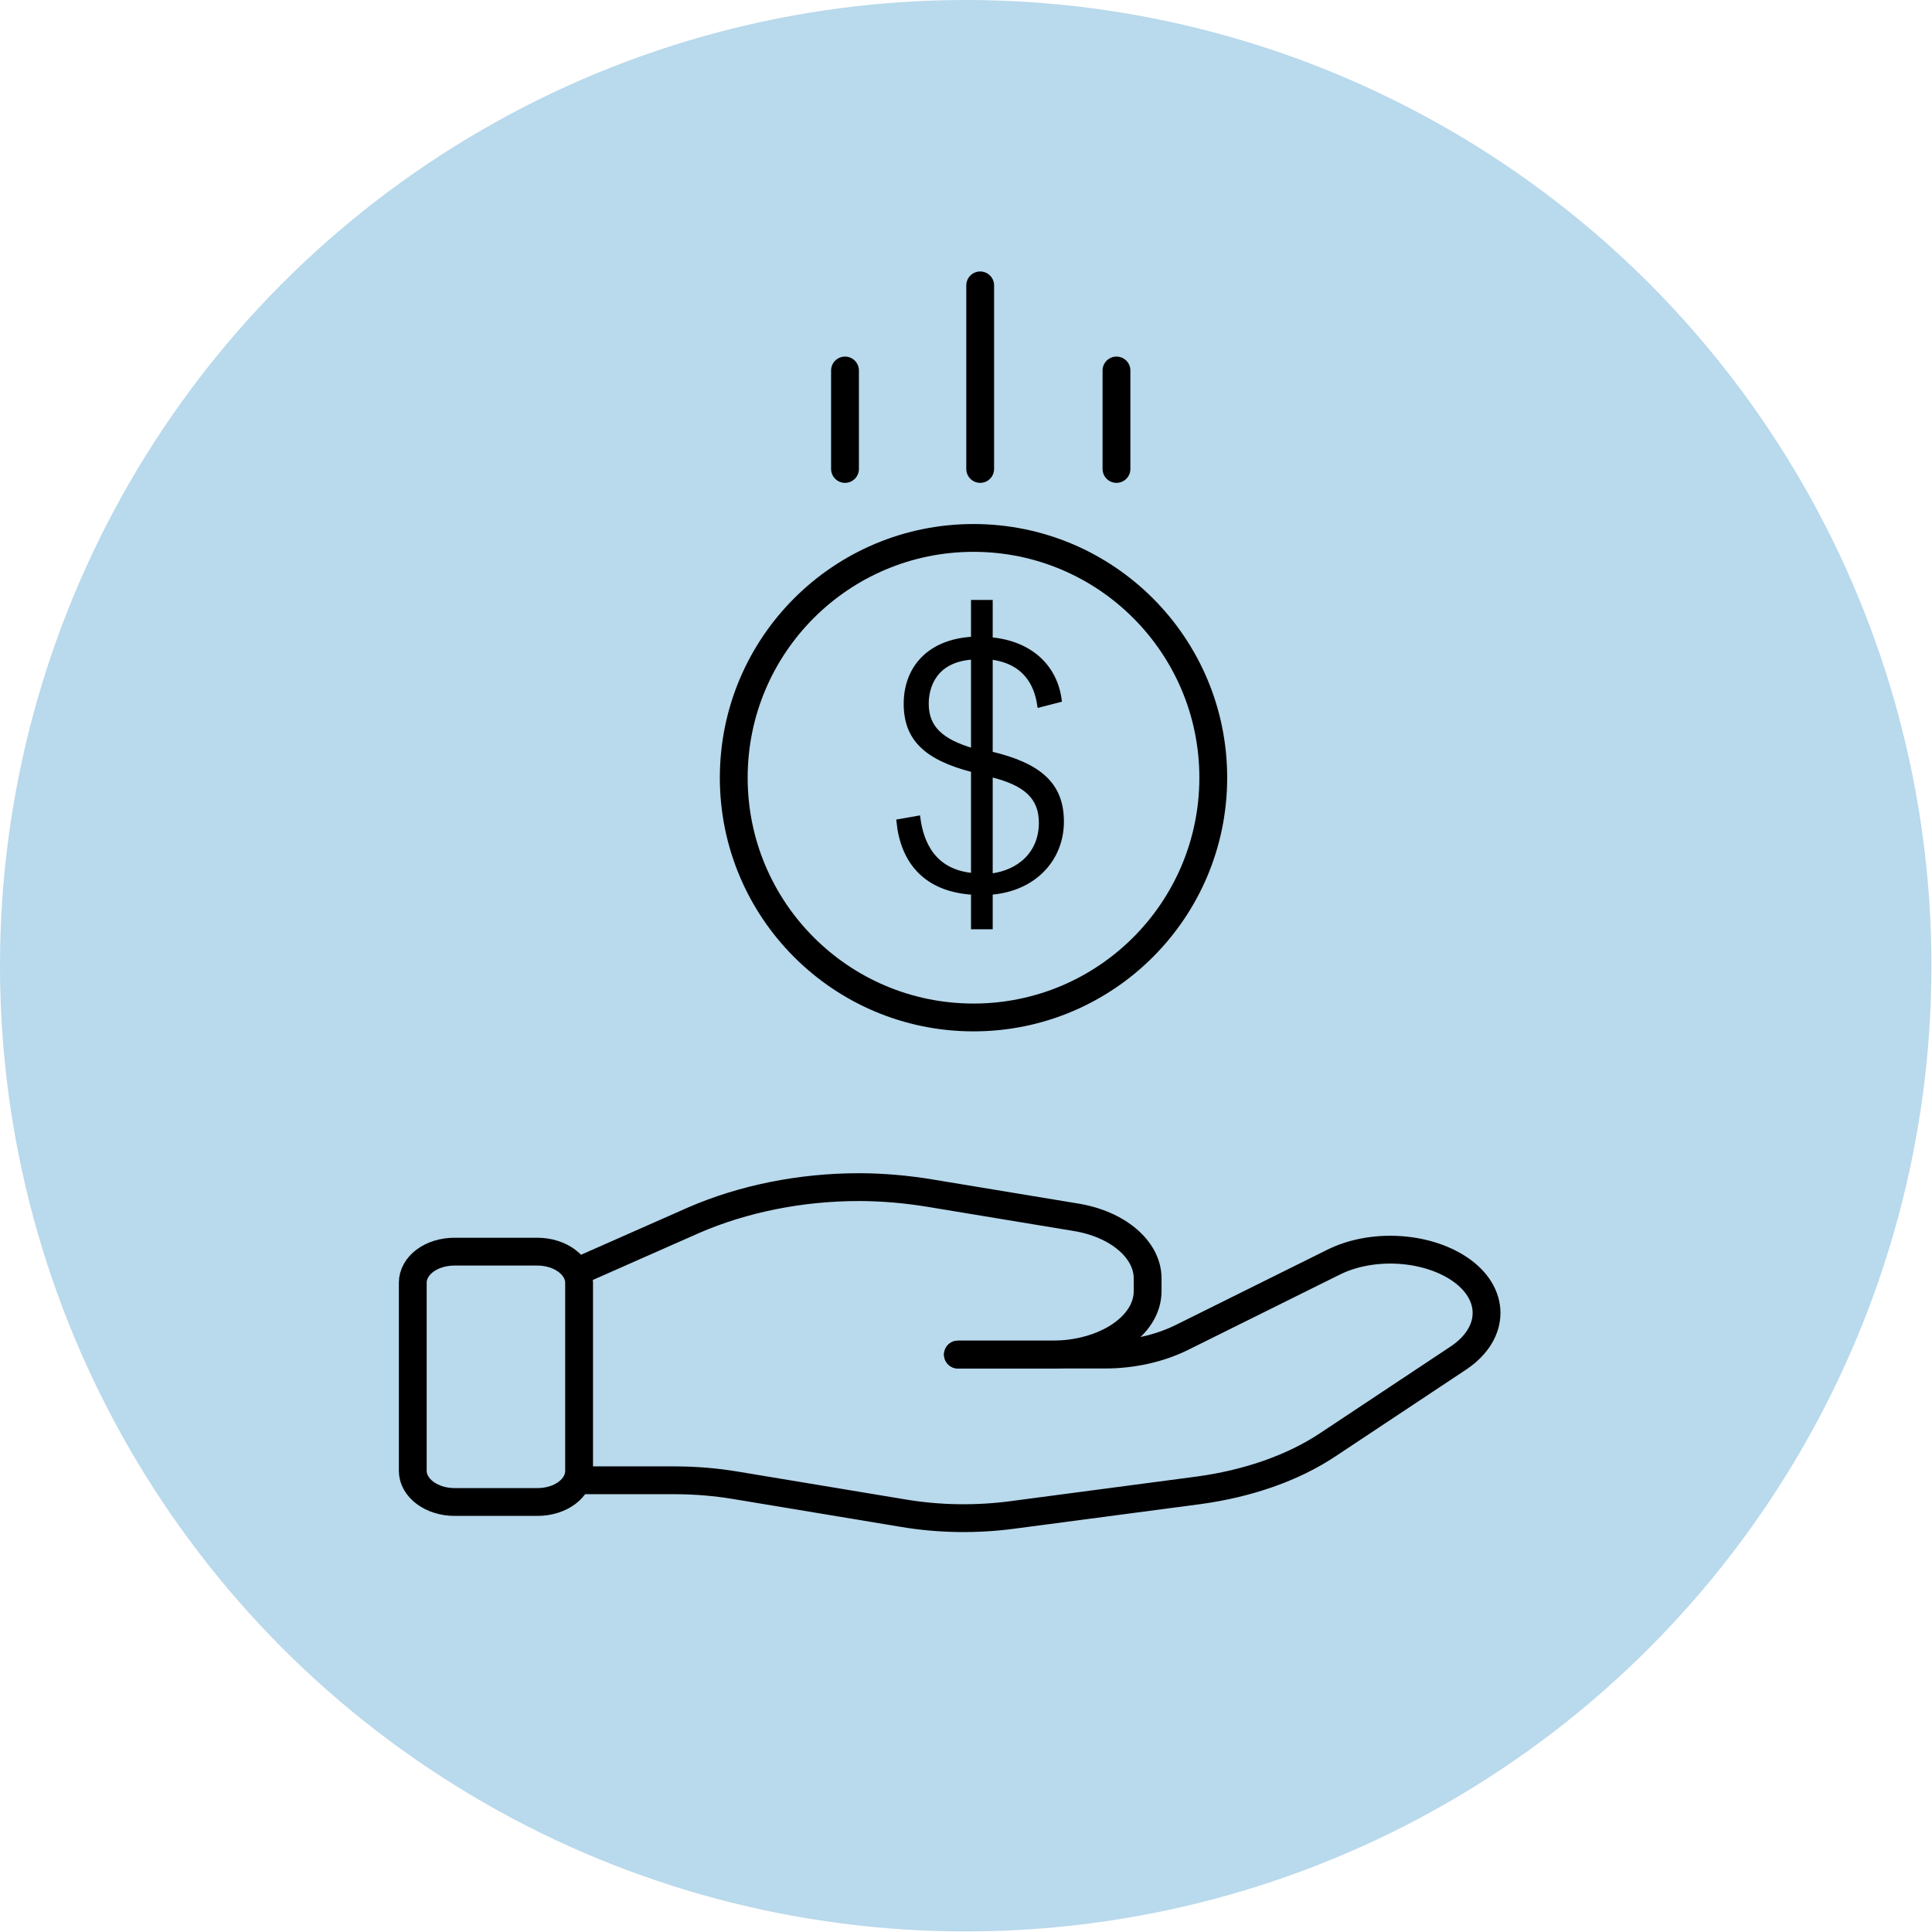
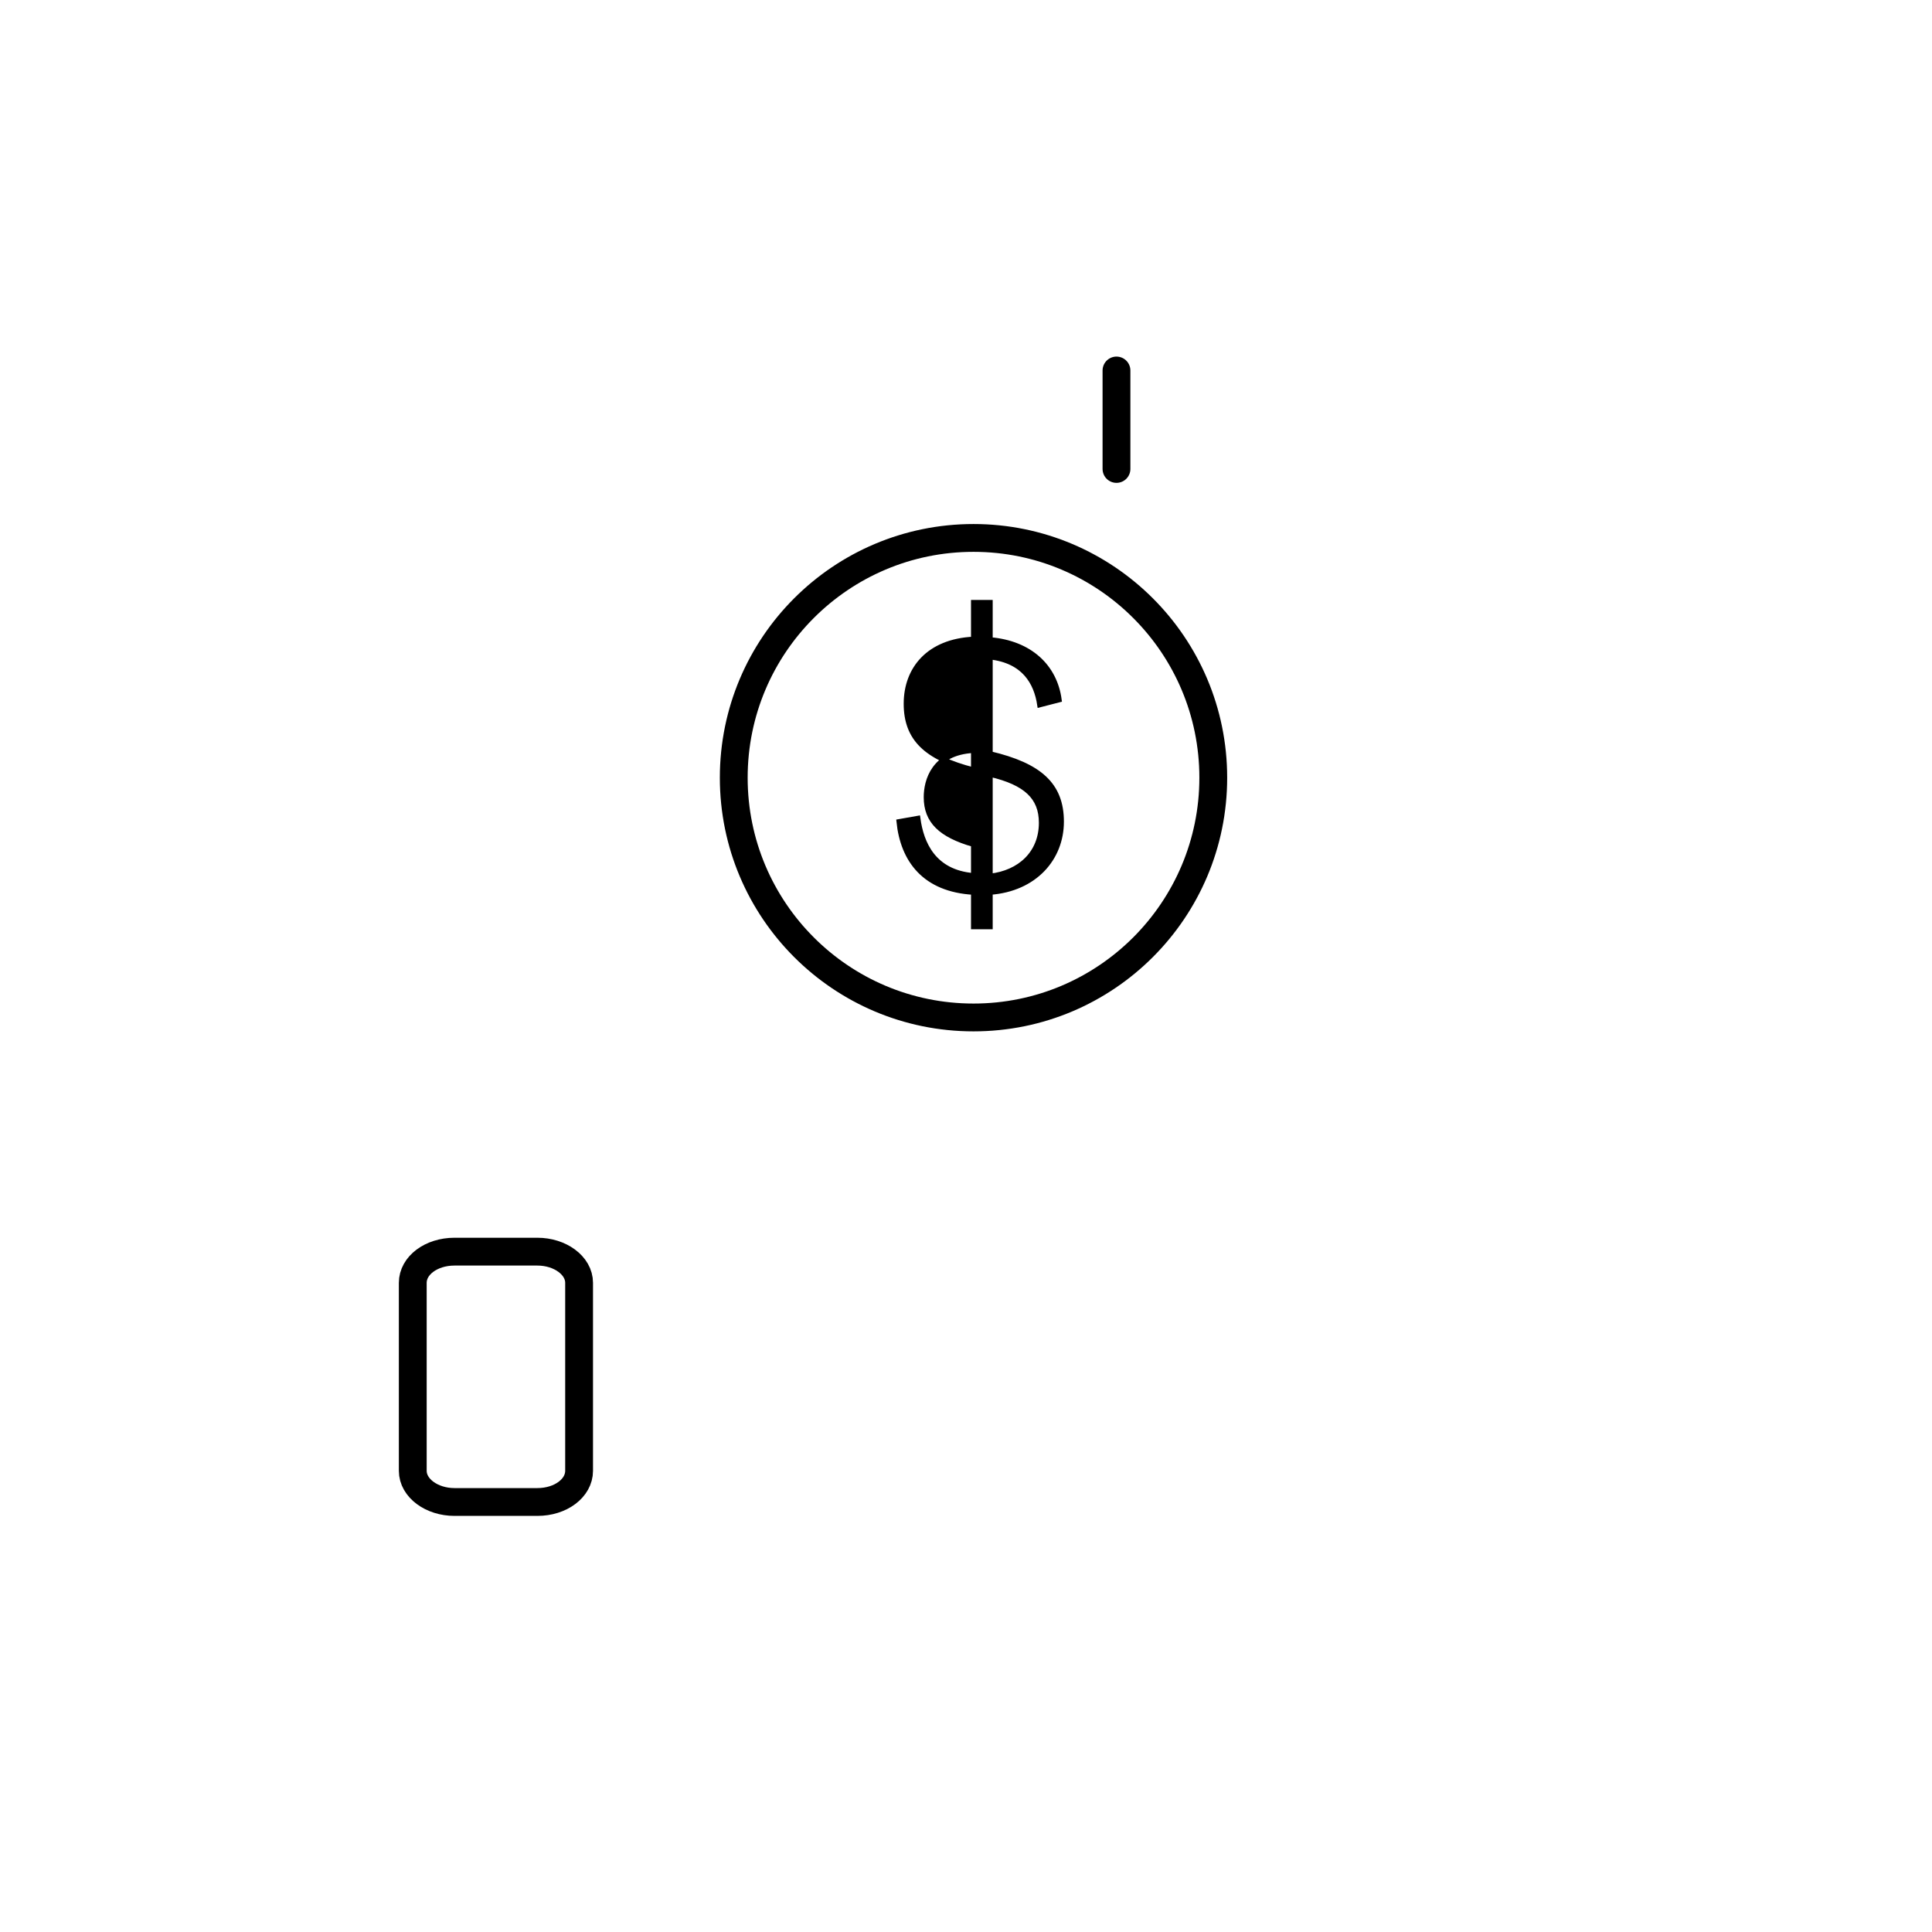
<svg xmlns="http://www.w3.org/2000/svg" viewBox="0 0 34.73 34.73">
  <defs>
    <style> .cls-1, .cls-2, .cls-3 { stroke-miterlimit: 10; } .cls-1, .cls-2, .cls-3, .cls-4 { stroke: #000; } .cls-1, .cls-2, .cls-4 { fill: none; stroke-width: .5px; } .cls-2, .cls-4 { stroke-linecap: round; } .cls-5 { fill: #b9d9ec; } .cls-3 { stroke-width: .09px; } .cls-4 { stroke-linejoin: round; } </style>
  </defs>
  <g id="Layer_3">
-     <circle class="cls-5" cx="17.36" cy="17.36" r="17.36" />
-   </g>
+     </g>
  <g id="Layer_2">
    <circle class="cls-1" cx="17.5" cy="13.98" r="4.31" />
-     <path class="cls-3" d="M17.8,11.5c.71.06,1.16.48,1.24,1.08l-.35.09c-.06-.4-.28-.79-.89-.86v1.74c.89.21,1.28.56,1.28,1.22s-.48,1.21-1.28,1.27v.62h-.3v-.62c-.88-.05-1.27-.58-1.34-1.27l.34-.06c.06.45.28.97,1,1.03v-1.9c-.86-.22-1.21-.57-1.21-1.19s.4-1.12,1.21-1.16v-.66h.3v.66ZM17.5,13.49v-1.68c-.72.04-.85.55-.85.84,0,.43.26.68.85.85ZM17.8,13.92v1.83c.53-.06.92-.41.92-.96,0-.46-.28-.72-.92-.87Z" />
-     <line class="cls-2" x1="15.19" y1="6.66" x2="15.19" y2="8.43" />
-     <line class="cls-2" x1="17.62" y1="5.13" x2="17.62" y2="8.43" />
+     <path class="cls-3" d="M17.8,11.5c.71.06,1.16.48,1.24,1.08l-.35.09c-.06-.4-.28-.79-.89-.86v1.74c.89.21,1.28.56,1.28,1.22s-.48,1.21-1.28,1.27v.62h-.3v-.62c-.88-.05-1.27-.58-1.34-1.27l.34-.06c.06.45.28.97,1,1.03v-1.9c-.86-.22-1.21-.57-1.21-1.19s.4-1.12,1.21-1.16v-.66h.3v.66ZM17.5,13.49c-.72.04-.85.55-.85.84,0,.43.26.68.85.85ZM17.8,13.92v1.83c.53-.06.92-.41.92-.96,0-.46-.28-.72-.92-.87Z" />
    <line class="cls-2" x1="20.07" y1="6.66" x2="20.07" y2="8.43" />
    <g>
      <path class="cls-4" d="M9.66,27h-1.49c-.41,0-.75-.25-.75-.56v-3.38c0-.31.33-.56.75-.56h1.49c.41,0,.75.25.75.56v3.38c0,.31-.33.56-.75.56Z" />
-       <path class="cls-4" d="M17.22,24.35h2.65c.49,0,.97-.11,1.36-.3l2.74-1.36c.68-.34,1.64-.29,2.25.11h0c.67.44.67,1.16,0,1.61l-2.35,1.56c-.63.42-1.44.7-2.32.82l-3.33.44c-.66.09-1.34.08-1.99-.03l-3.01-.5c-.36-.06-.73-.09-1.1-.09h-1.71" />
-       <path class="cls-4" d="M17.22,24.35h1.69c.95,0,1.72-.51,1.72-1.14v-.23c0-.52-.54-.98-1.3-1.1l-2.6-.43c-.42-.07-.86-.11-1.29-.11h0c-1.05,0-2.08.21-2.96.59l-2.06.91" />
    </g>
  </g>
</svg>